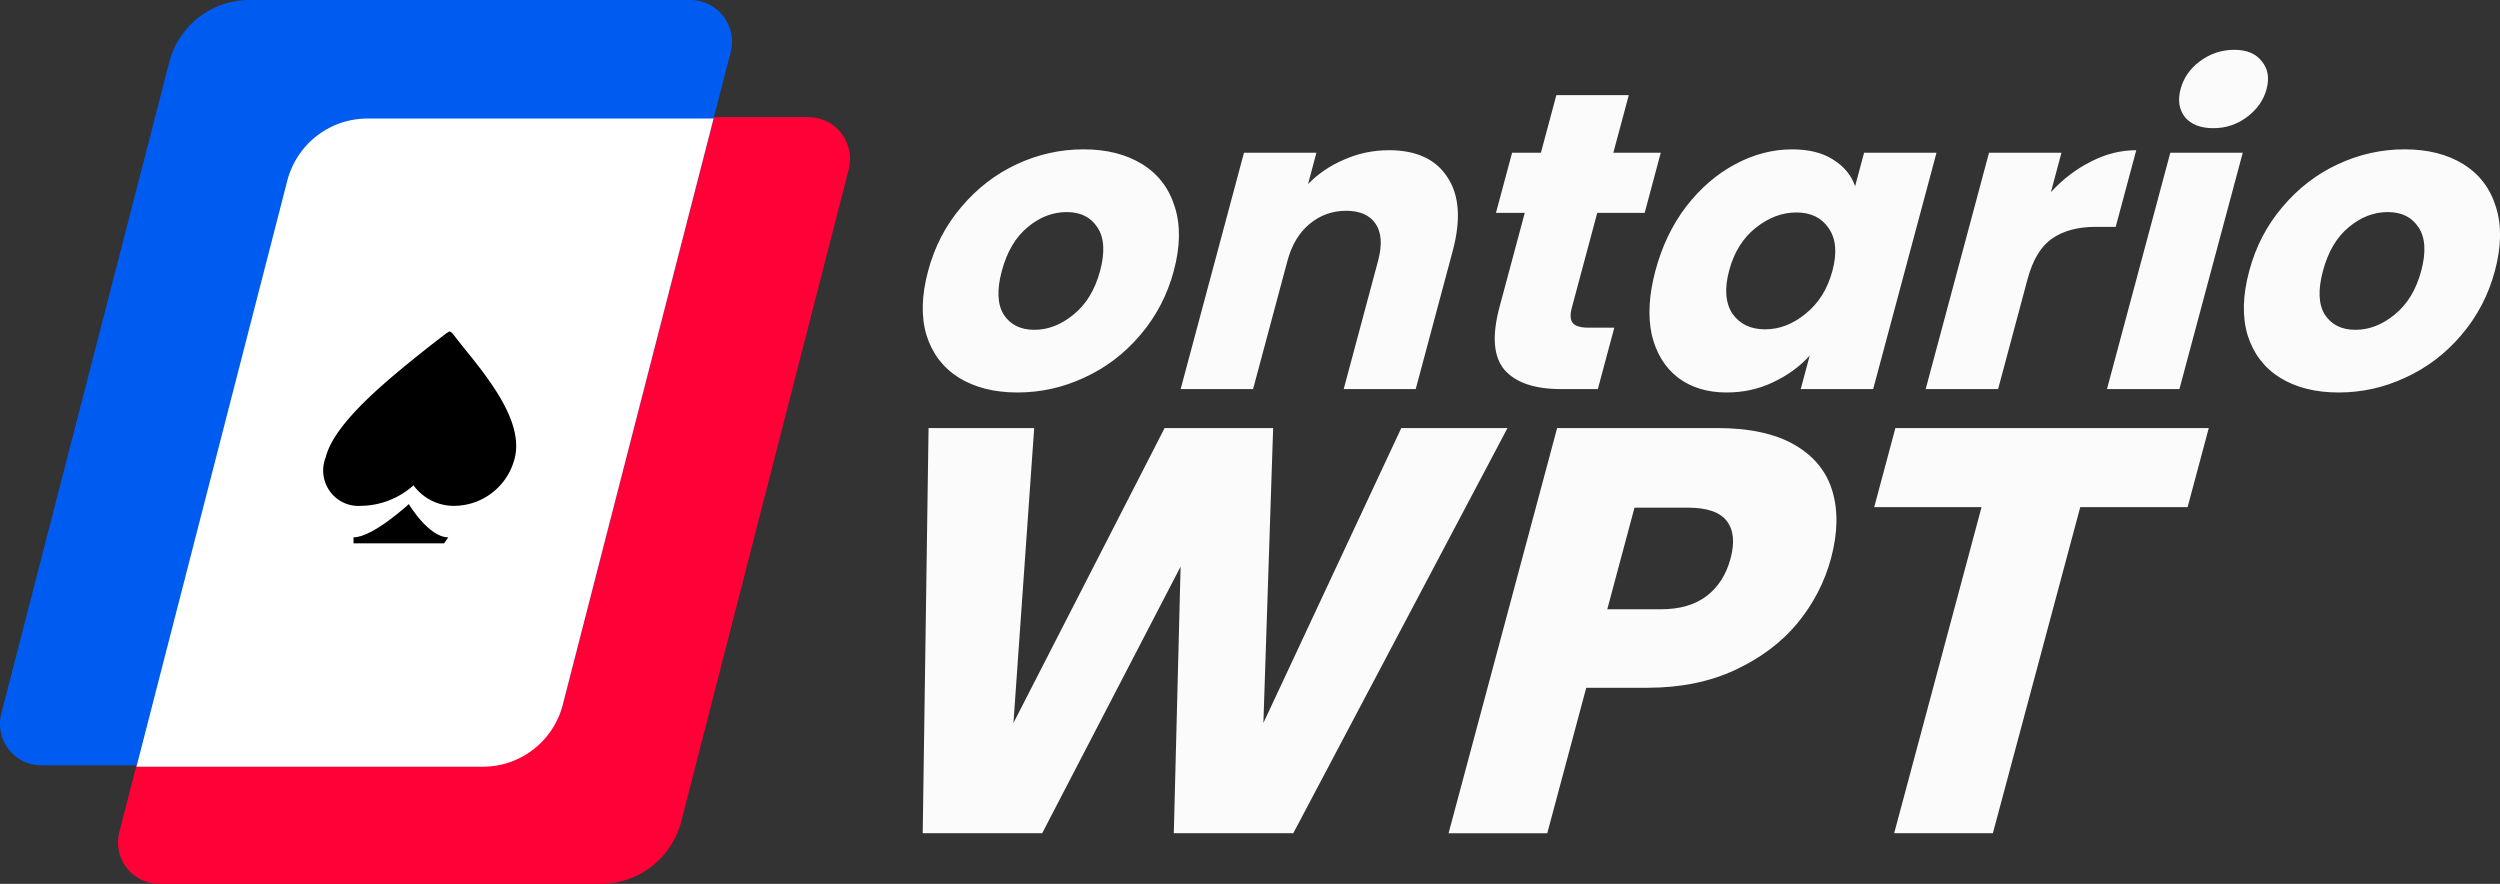
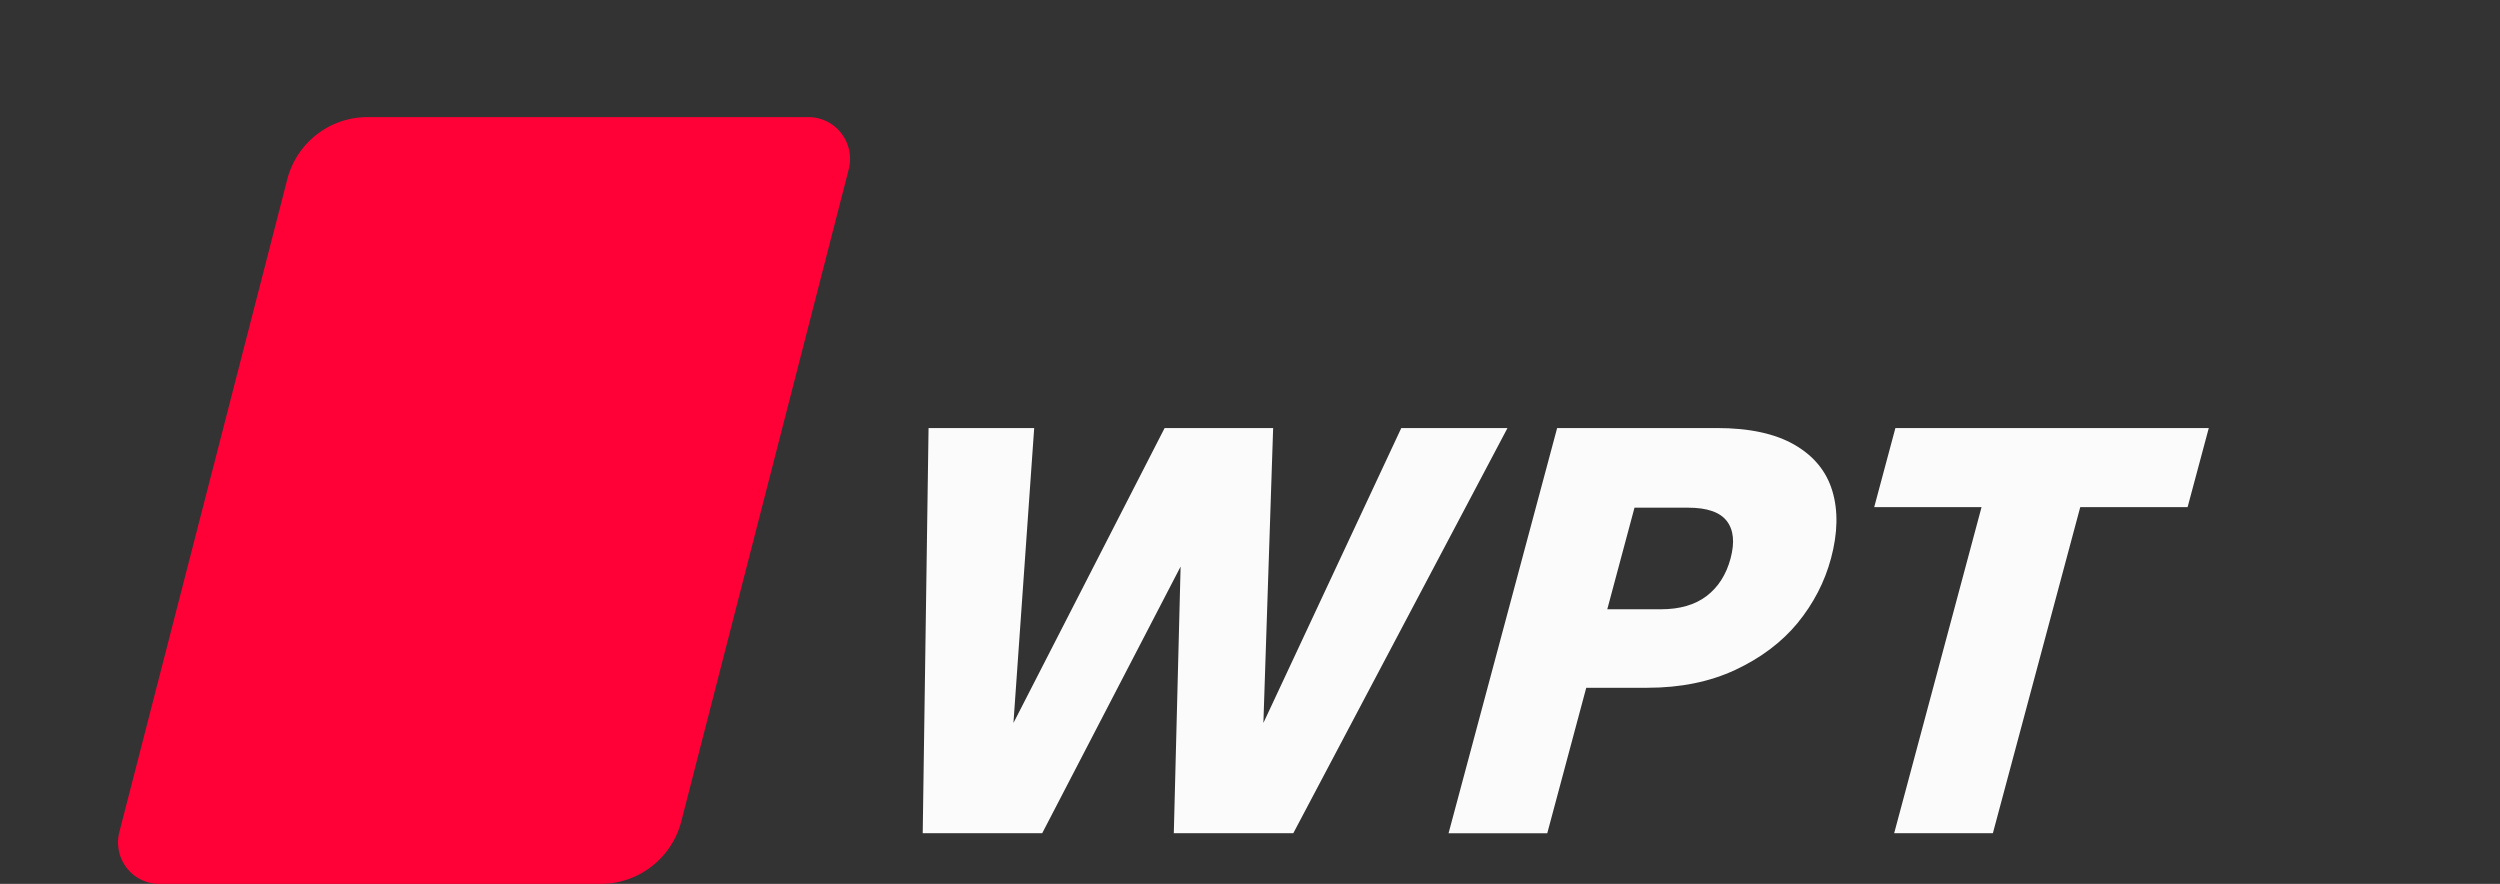
<svg xmlns="http://www.w3.org/2000/svg" width="78.697" height="27.823" fill="none" version="1.1" id="svg6">
  <rect width="100%" height="100%" fill="#333333" stroke="none" />
  <defs id="defs6" />
  <path d="m 3.753,26.207 a 1.31,1.31 0 0 0 -0.008,0.59 c 0.042,0.195 0.128,0.377 0.251,0.533 a 1.3,1.3 0 0 0 0.459,0.367 c 0.179,0.085 0.375,0.129 0.573,0.126 h 13.885 a 2.61,2.61 0 0 0 1.612,-0.558 2.63,2.63 0 0 0 0.928,-1.437 l 5.268,-20.514 a 1.32,1.32 0 0 0 -0.24,-1.121 1.31,1.31 0 0 0 -0.454,-0.371 c -0.177,-0.088 -0.372,-0.134 -0.57,-0.135 h -13.897 a 2.6,2.6 0 0 0 -1.61,0.563 2.62,2.62 0 0 0 -0.919,1.442 z" fill="#ff0037" id="path1" />
-   <path d="m 0.038,22.475 a 1.31,1.31 0 0 0 -0.009,0.587 c 0.042,0.194 0.126,0.375 0.248,0.531 a 1.3,1.3 0 0 0 0.455,0.368 1.29,1.29 0 0 0 0.569,0.13 h 13.896 c 0.577,0.004 1.139,-0.186 1.597,-0.539 0.458,-0.353 0.786,-0.85 0.931,-1.411 l 5.279,-20.514 a 1.32,1.32 0 0 0 0.008,-0.588 c -0.041,-0.194 -0.126,-0.376 -0.248,-0.533 a 1.31,1.31 0 0 0 -0.454,-0.371 c -0.177,-0.088 -0.372,-0.134 -0.57,-0.135 h -13.895 a 2.6,2.6 0 0 0 -1.61,0.563 2.62,2.62 0 0 0 -0.919,1.442 z" fill="#005cf0" id="path2" />
-   <path d="m 17.726,22.14 4.736,-18.408 h -10.902 a 2.6,2.6 0 0 0 -1.61,0.563 2.62,2.62 0 0 0 -0.919,1.442 l -4.735,18.398 h 10.902 a 2.59,2.59 0 0 0 1.609,-0.557 2.61,2.61 0 0 0 0.92,-1.438 z" fill="#ffffff" id="path3" />
  <g fill="#000000" id="g5" transform="translate(-4.0023031e-5)">
-     <path d="m 11.361,15.923 c -0.188,0.014 -0.376,-0.021 -0.546,-0.101 a 1.11,1.11 0 0 1 -0.429,-0.354 1.12,1.12 0 0 1 -0.133,-1.072 c 0.277,-1.114 2.018,-2.507 3.327,-3.543 l 0.477,-0.368 0.1,-0.056 0.078,0.056 0.288,0.368 c 0.843,1.036 1.952,2.396 1.686,3.544 -0.101,0.427 -0.339,0.808 -0.678,1.084 a 1.97,1.97 0 0 1 -1.196,0.442 1.57,1.57 0 0 1 -0.739,-0.159 c -0.23,-0.113 -0.429,-0.28 -0.58,-0.487 a 2.51,2.51 0 0 1 -1.652,0.646 z" id="path4" />
-     <path d="m 12.548,17.104 h -1.42 v -0.189 c 0.61,0 1.741,-1.047 1.741,-1.047 0,0 0.621,1.047 1.242,1.047 l -0.133,0.189 h -1.431 z" id="path5" />
-   </g>
+     </g>
  <path style="font-size:18.169px;line-height:1.25;font-family:Poppins;-inkscape-font-specification:'Poppins, Normal';fill:#fbfbfb;fill-opacity:1;stroke-width:1.363" d="m 47.454,13.474 -6.743,12.755 h -3.761 l 0.214,-8.394 -4.357,8.394 h -3.761 l 0.184,-12.755 h 3.325 l -0.653,9.284 4.759,-9.284 h 3.416 l -0.307,9.284 4.341,-9.284 z m 10.183,4.106 q -0.297,1.108 -1.054,2.035 -0.752,0.908 -1.957,1.472 -1.205,0.563 -2.767,0.563 h -1.926 l -1.227,4.579 h -3.107 l 3.418,-12.755 h 5.033 q 1.526,0 2.439,0.527 0.913,0.527 1.191,1.454 0.279,0.927 -0.043,2.126 z m -5.352,1.599 q 0.89,0 1.438,-0.418 0.548,-0.418 0.753,-1.181 0.204,-0.763 -0.12,-1.181 -0.324,-0.418 -1.214,-0.418 h -1.69 l -0.857,3.198 z m 17.245,-5.705 -0.667,2.489 h -3.379 l -2.751,10.266 h -3.107 l 2.751,-10.266 h -3.379 l 0.667,-2.489 z" id="text6-3" aria-label="WPT" />
-   <path style="font-size:13.333px;line-height:1.25;font-family:Poppins;-inkscape-font-specification:Poppins;fill:#fbfbfb" d="m 32.03,12.355 q -1.093,0 -1.848,-0.467 -0.742,-0.467 -1.016,-1.333 -0.261,-0.867 0.05,-2.027 0.307,-1.147 1.046,-2.013 0.742,-0.88 1.748,-1.347 1.005,-0.467 2.098,-0.467 1.093,0 1.848,0.467 0.755,0.467 1.026,1.347 0.274,0.867 -0.033,2.013 -0.307,1.147 -1.063,2.027 -0.739,0.867 -1.757,1.333 -1.005,0.467 -2.098,0.467 z m 0.529,-1.973 q 0.653,0 1.235,-0.48 0.595,-0.48 0.835,-1.373 0.239,-0.893 -0.085,-1.373 -0.311,-0.48 -0.965,-0.48 -0.667,0 -1.235,0.48 -0.565,0.467 -0.808,1.373 -0.239,0.893 0.059,1.373 0.311,0.48 0.965,0.48 z M 43.713,4.728 q 1.307,0 1.851,0.853 0.562,0.84 0.165,2.32 L 44.565,12.248 H 42.298 L 43.381,8.208 Q 43.581,7.461 43.305,7.048 43.029,6.635 42.376,6.635 q -0.653,0 -1.151,0.413 -0.497,0.413 -0.697,1.16 l -1.083,4.04 h -2.28 l 1.994,-7.44 h 2.28 l -0.264,0.987 q 0.479,-0.493 1.141,-0.773 0.665,-0.293 1.399,-0.293 z m 7.103,5.587 -0.518,1.933 h -1.16 q -1.24,0 -1.773,-0.6 -0.529,-0.613 -0.161,-1.987 L 47.998,6.701 H 47.091 L 47.599,4.808 h 0.907 l 0.486,-1.813 h 2.28 l -0.486,1.813 h 1.493 l -0.507,1.893 h -1.493 l -0.8,2.987 q -0.089,0.333 0.031,0.48 0.121,0.147 0.494,0.147 z m 1.296,-1.8 q 0.307,-1.147 0.966,-2.013 0.672,-0.867 1.544,-1.333 0.872,-0.467 1.792,-0.467 0.787,0 1.288,0.32 0.514,0.32 0.695,0.84 L 58.679,4.808 h 2.28 l -1.994,7.44 h -2.28 l 0.282,-1.053 q -0.473,0.52 -1.158,0.84 -0.672,0.32 -1.459,0.32 -0.907,0 -1.528,-0.467 -0.618,-0.48 -0.826,-1.347 -0.191,-0.88 0.116,-2.027 z m 5.57,0.013 Q 57.91,7.675 57.563,7.181 57.228,6.688 56.548,6.688 q -0.68,0 -1.292,0.493 -0.595,0.48 -0.824,1.333 -0.229,0.853 0.102,1.36 0.348,0.493 1.028,0.493 0.68,0 1.279,-0.493 0.612,-0.493 0.841,-1.347 z m 6.878,-2.48 q 0.564,-0.613 1.257,-0.96 0.696,-0.36 1.43,-0.36 l -0.647,2.413 h -0.627 q -0.853,0 -1.38,0.373 -0.523,0.36 -0.77,1.28 L 62.898,12.248 h -2.28 l 1.994,-7.44 h 2.28 z m 5.113,-2.013 q -0.6,0 -0.894,-0.347 -0.277,-0.36 -0.138,-0.88 0.143,-0.533 0.609,-0.88 0.483,-0.36 1.083,-0.36 0.587,0 0.864,0.36 0.294,0.347 0.151,0.88 -0.139,0.52 -0.622,0.88 -0.466,0.347 -1.053,0.347 z m 0.926,0.773 -1.994,7.44 H 66.325 l 1.994,-7.44 z m 3.018,7.547 q -1.093,0 -1.848,-0.467 -0.742,-0.467 -1.016,-1.333 -0.261,-0.867 0.05,-2.027 0.307,-1.147 1.046,-2.013 0.742,-0.88 1.748,-1.347 1.005,-0.467 2.098,-0.467 1.093,0 1.848,0.467 0.755,0.467 1.026,1.347 0.274,0.867 -0.033,2.013 -0.307,1.147 -1.063,2.027 -0.739,0.867 -1.757,1.333 -1.005,0.467 -2.098,0.467 z m 0.529,-1.973 q 0.653,0 1.235,-0.48 0.595,-0.48 0.835,-1.373 0.239,-0.893 -0.085,-1.373 -0.311,-0.48 -0.965,-0.48 -0.667,0 -1.235,0.48 -0.565,0.467 -0.808,1.373 -0.239,0.893 0.059,1.373 0.311,0.48 0.965,0.48 z" id="text1" aria-label="ontario" />
</svg>